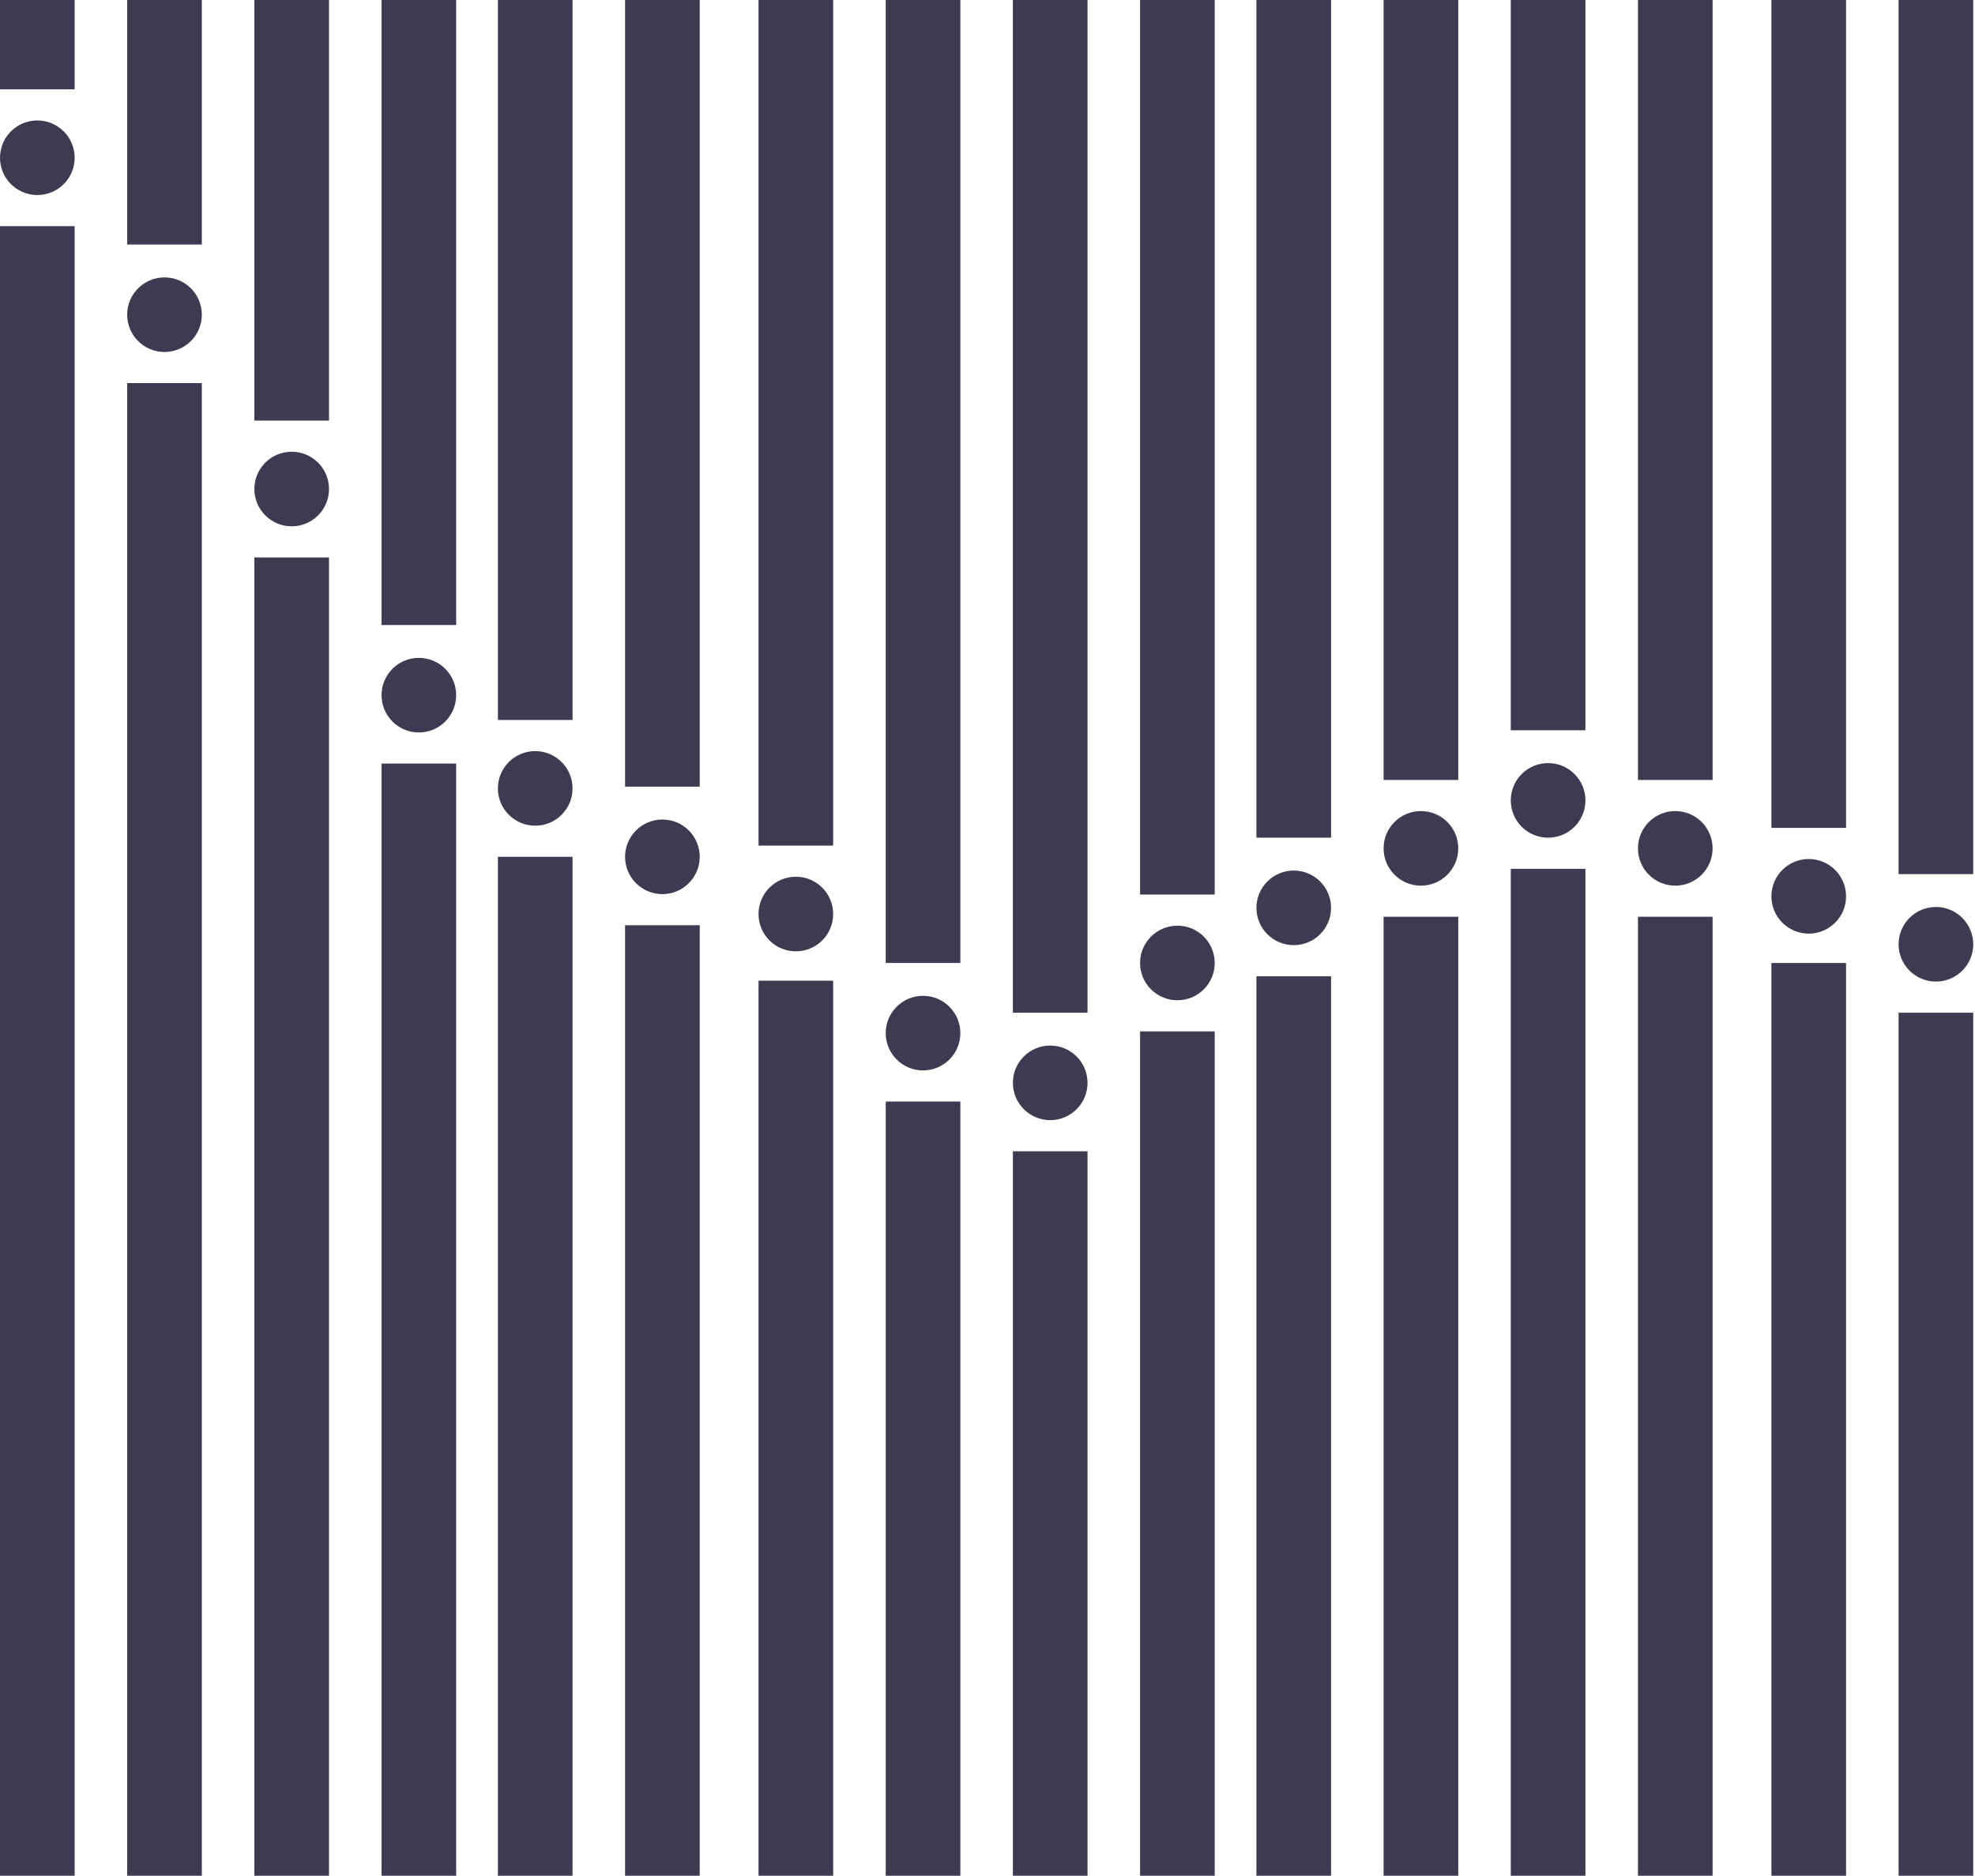
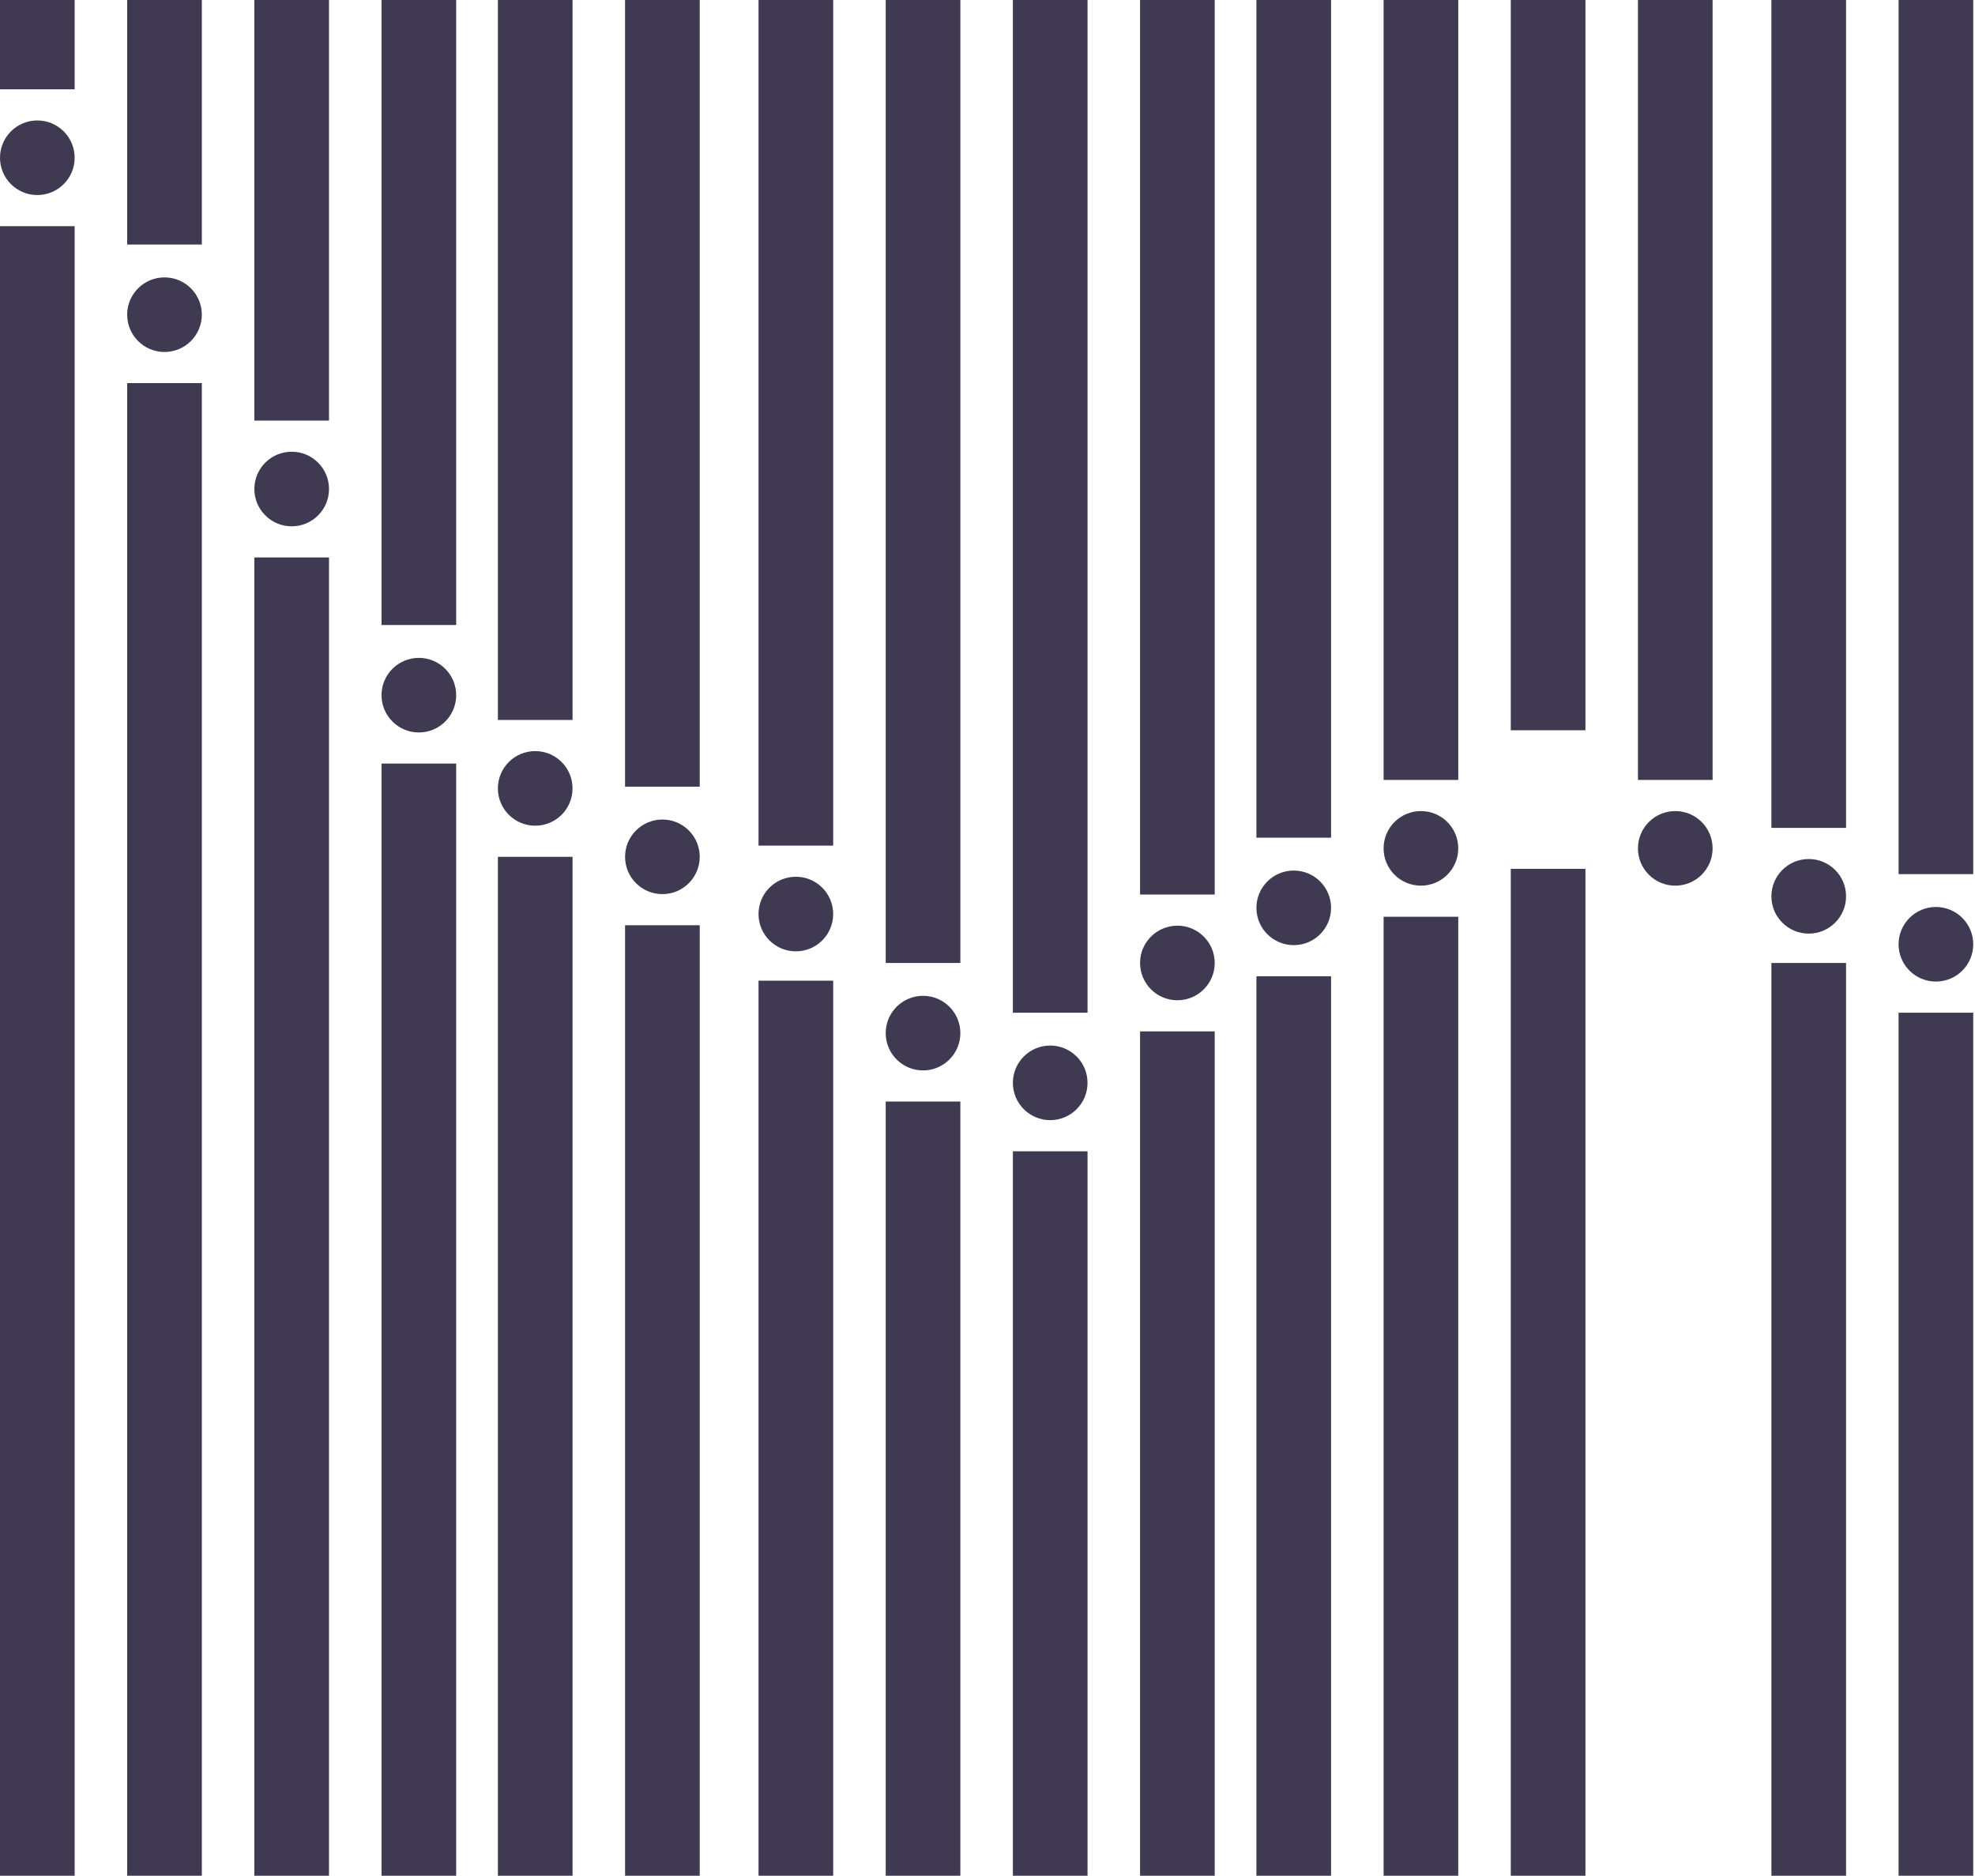
<svg xmlns="http://www.w3.org/2000/svg" width="379" height="360" viewBox="0 0 379 360" fill="none">
  <g clip-path="url(#clip0_103_640)">
    <g clip-path="url(#clip1_103_640)">
      <path d="M364.335 0L378.662 0V167.766H364.335V0Z" fill="#3F3A51" />
      <path d="M364.335 194.359H378.662L378.662 470.997H364.335L364.335 194.359Z" fill="#3F3A51" />
      <path d="M371.499 174.071C375.455 174.071 378.662 177.276 378.662 181.229C378.662 185.183 375.455 188.387 371.499 188.387C367.542 188.387 364.335 185.183 364.335 181.229C364.335 177.276 367.542 174.071 371.499 174.071Z" fill="#3F3A51" />
      <path d="M304.242 140.156H289.916V0.003H304.242V140.156Z" fill="#3F3A51" />
      <path d="M304.242 471H289.916V166.749H304.242V471Z" fill="#3F3A51" />
-       <path d="M297.079 146.458C301.035 146.458 304.242 149.663 304.242 153.616C304.242 157.57 301.035 160.774 297.079 160.774C293.123 160.774 289.916 157.57 289.916 153.616C289.916 149.663 293.123 146.458 297.079 146.458Z" fill="#3F3A51" />
      <path d="M328.646 149.69H314.32V0H328.646V149.69Z" fill="#3F3A51" />
-       <path d="M328.646 471H314.32V175.952H328.646V471Z" fill="#3F3A51" />
      <path d="M321.483 155.664C325.439 155.664 328.646 158.869 328.646 162.822C328.646 166.776 325.439 169.981 321.483 169.981C317.527 169.981 314.32 166.776 314.32 162.822C314.32 158.869 317.527 155.664 321.483 155.664Z" fill="#3F3A51" />
      <path d="M255.431 160.774H241.105V0H255.431V160.774Z" fill="#3F3A51" />
      <path d="M255.431 471H241.105V187.371H255.431V471Z" fill="#3F3A51" />
      <path d="M248.268 167.079C252.224 167.079 255.431 170.284 255.431 174.238C255.431 178.191 252.224 181.396 248.268 181.396C244.312 181.396 241.105 178.191 241.105 174.238C241.105 170.284 244.312 167.079 248.268 167.079Z" fill="#3F3A51" />
      <path d="M279.838 149.69H265.512V0H279.838V149.69Z" fill="#3F3A51" />
      <path d="M279.838 471H265.512V175.952H279.838V471Z" fill="#3F3A51" />
      <path d="M272.672 155.664C276.628 155.664 279.835 158.869 279.835 162.822C279.835 166.776 276.628 169.981 272.672 169.981C268.716 169.981 265.509 166.776 265.509 162.822C265.509 158.869 268.716 155.664 272.672 155.664Z" fill="#3F3A51" />
      <path d="M208.696 194.365H194.37V0H208.696V194.365Z" fill="#3F3A51" />
      <path d="M208.696 471H194.37V220.958H208.696V471Z" fill="#3F3A51" />
      <path d="M201.533 200.667C205.489 200.667 208.696 203.872 208.696 207.825C208.696 211.779 205.489 214.983 201.533 214.983C197.577 214.983 194.37 211.779 194.37 207.825C194.37 203.872 197.577 200.667 201.533 200.667Z" fill="#3F3A51" />
      <path d="M233.103 171.684H218.777V0H233.103V171.684Z" fill="#3F3A51" />
      <path d="M233.103 471H218.777V197.95H233.103V471Z" fill="#3F3A51" />
      <path d="M225.94 177.659C229.896 177.659 233.103 180.864 233.103 184.817C233.103 188.77 229.896 191.975 225.94 191.975C221.984 191.975 218.777 188.77 218.777 184.817C218.777 180.864 221.984 177.659 225.94 177.659Z" fill="#3F3A51" />
      <path d="M354.258 158.893H339.931V0H354.258V158.893Z" fill="#3F3A51" />
      <path d="M354.258 471H339.931V184.817H354.258V471Z" fill="#3F3A51" />
      <path d="M347.095 164.868C351.051 164.868 354.258 168.073 354.258 172.026C354.258 175.979 351.051 179.184 347.095 179.184C343.138 179.184 339.931 175.979 339.931 172.026C339.931 168.073 343.138 164.868 347.095 164.868Z" fill="#3F3A51" />
      <path d="M24.407 0L38.733 0L38.733 46.933H24.407L24.407 0Z" fill="#3F3A51" />
      <path d="M24.407 73.526H38.733L38.733 470.997H24.407L24.407 73.526Z" fill="#3F3A51" />
      <path d="M31.567 53.238C35.523 53.238 38.73 56.443 38.73 60.396C38.73 64.35 35.523 67.555 31.567 67.555C27.611 67.555 24.404 64.35 24.404 60.396C24.404 56.443 27.611 53.238 31.567 53.238Z" fill="#3F3A51" />
      <path d="M-6.67572e-06 0L14.326 0L14.326 17.143H-6.67572e-06L-6.67572e-06 0Z" fill="#3F3A51" />
      <path d="M-6.67572e-06 43.409H14.326L14.326 471H-6.67572e-06L-6.67572e-06 43.409Z" fill="#3F3A51" />
      <path d="M7.163 23.118C11.119 23.118 14.326 26.322 14.326 30.276C14.326 34.229 11.119 37.434 7.163 37.434C3.207 37.434 0 34.229 0 30.276C0 26.322 3.207 23.118 7.163 23.118Z" fill="#3F3A51" />
      <path d="M73.215 0L87.541 0L87.541 119.957H73.215L73.215 0Z" fill="#3F3A51" />
      <path d="M73.215 146.55H87.541L87.541 471H73.215L73.215 146.55Z" fill="#3F3A51" />
      <path d="M80.378 126.262C84.334 126.262 87.541 129.467 87.541 133.42C87.541 137.373 84.334 140.578 80.378 140.578C76.422 140.578 73.215 137.373 73.215 133.42C73.215 129.467 76.422 126.262 80.378 126.262Z" fill="#3F3A51" />
      <path d="M48.808 0L63.134 0L63.134 80.722H48.808L48.808 0Z" fill="#3F3A51" />
      <path d="M48.808 106.985H63.134L63.134 470.997H48.808L48.808 106.985Z" fill="#3F3A51" />
      <path d="M55.974 86.697C59.93 86.697 63.137 89.901 63.137 93.855C63.137 97.808 59.93 101.013 55.974 101.013C52.018 101.013 48.811 97.808 48.811 93.855C48.811 89.901 52.018 86.697 55.974 86.697Z" fill="#3F3A51" />
      <path d="M119.95 0L134.277 0L134.277 150.982H119.95L119.95 0Z" fill="#3F3A51" />
      <path d="M119.95 177.575H134.277L134.277 470.997H119.95L119.95 177.575Z" fill="#3F3A51" />
      <path d="M127.114 157.287C131.07 157.287 134.277 160.492 134.277 164.445C134.277 168.399 131.07 171.604 127.114 171.604C123.157 171.604 119.95 168.399 119.95 164.445C119.95 160.492 123.157 157.287 127.114 157.287Z" fill="#3F3A51" />
      <path d="M95.546 0L109.873 0L109.873 138.18H95.546L95.546 0Z" fill="#3F3A51" />
      <path d="M95.546 164.443H109.873L109.873 470.997H95.546L95.546 164.443Z" fill="#3F3A51" />
      <path d="M102.707 144.154C106.663 144.154 109.87 147.359 109.87 151.313C109.87 155.266 106.663 158.471 102.707 158.471C98.751 158.471 95.543 155.266 95.543 151.313C95.543 147.359 98.751 144.154 102.707 144.154Z" fill="#3F3A51" />
      <path d="M159.888 162.294H145.562V0H159.888V162.294Z" fill="#3F3A51" />
      <path d="M159.888 471H145.562V188.218H159.888V471Z" fill="#3F3A51" />
      <path d="M152.722 168.269C156.678 168.269 159.885 171.473 159.885 175.427C159.885 179.38 156.678 182.585 152.722 182.585C148.766 182.585 145.559 179.38 145.559 175.427C145.559 171.473 148.766 168.269 152.722 168.269Z" fill="#3F3A51" />
      <path d="M184.292 184.817H169.966V0H184.292V184.817Z" fill="#3F3A51" />
      <path d="M184.292 471H169.966V211.41H184.292V471Z" fill="#3F3A51" />
      <path d="M177.129 191.122C181.085 191.122 184.292 194.327 184.292 198.28C184.292 202.233 181.085 205.438 177.129 205.438C173.173 205.438 169.966 202.233 169.966 198.28C169.966 194.327 173.173 191.122 177.129 191.122Z" fill="#3F3A51" />
    </g>
  </g>
  <defs>
    <clipPath id="clip0_103_640">
      <rect width="379" height="360" fill="white" />
    </clipPath>
    <clipPath id="clip1_103_640">
      <rect width="743" height="471" fill="white" transform="matrix(1 0 0 -1 0 471)" />
    </clipPath>
  </defs>
</svg>